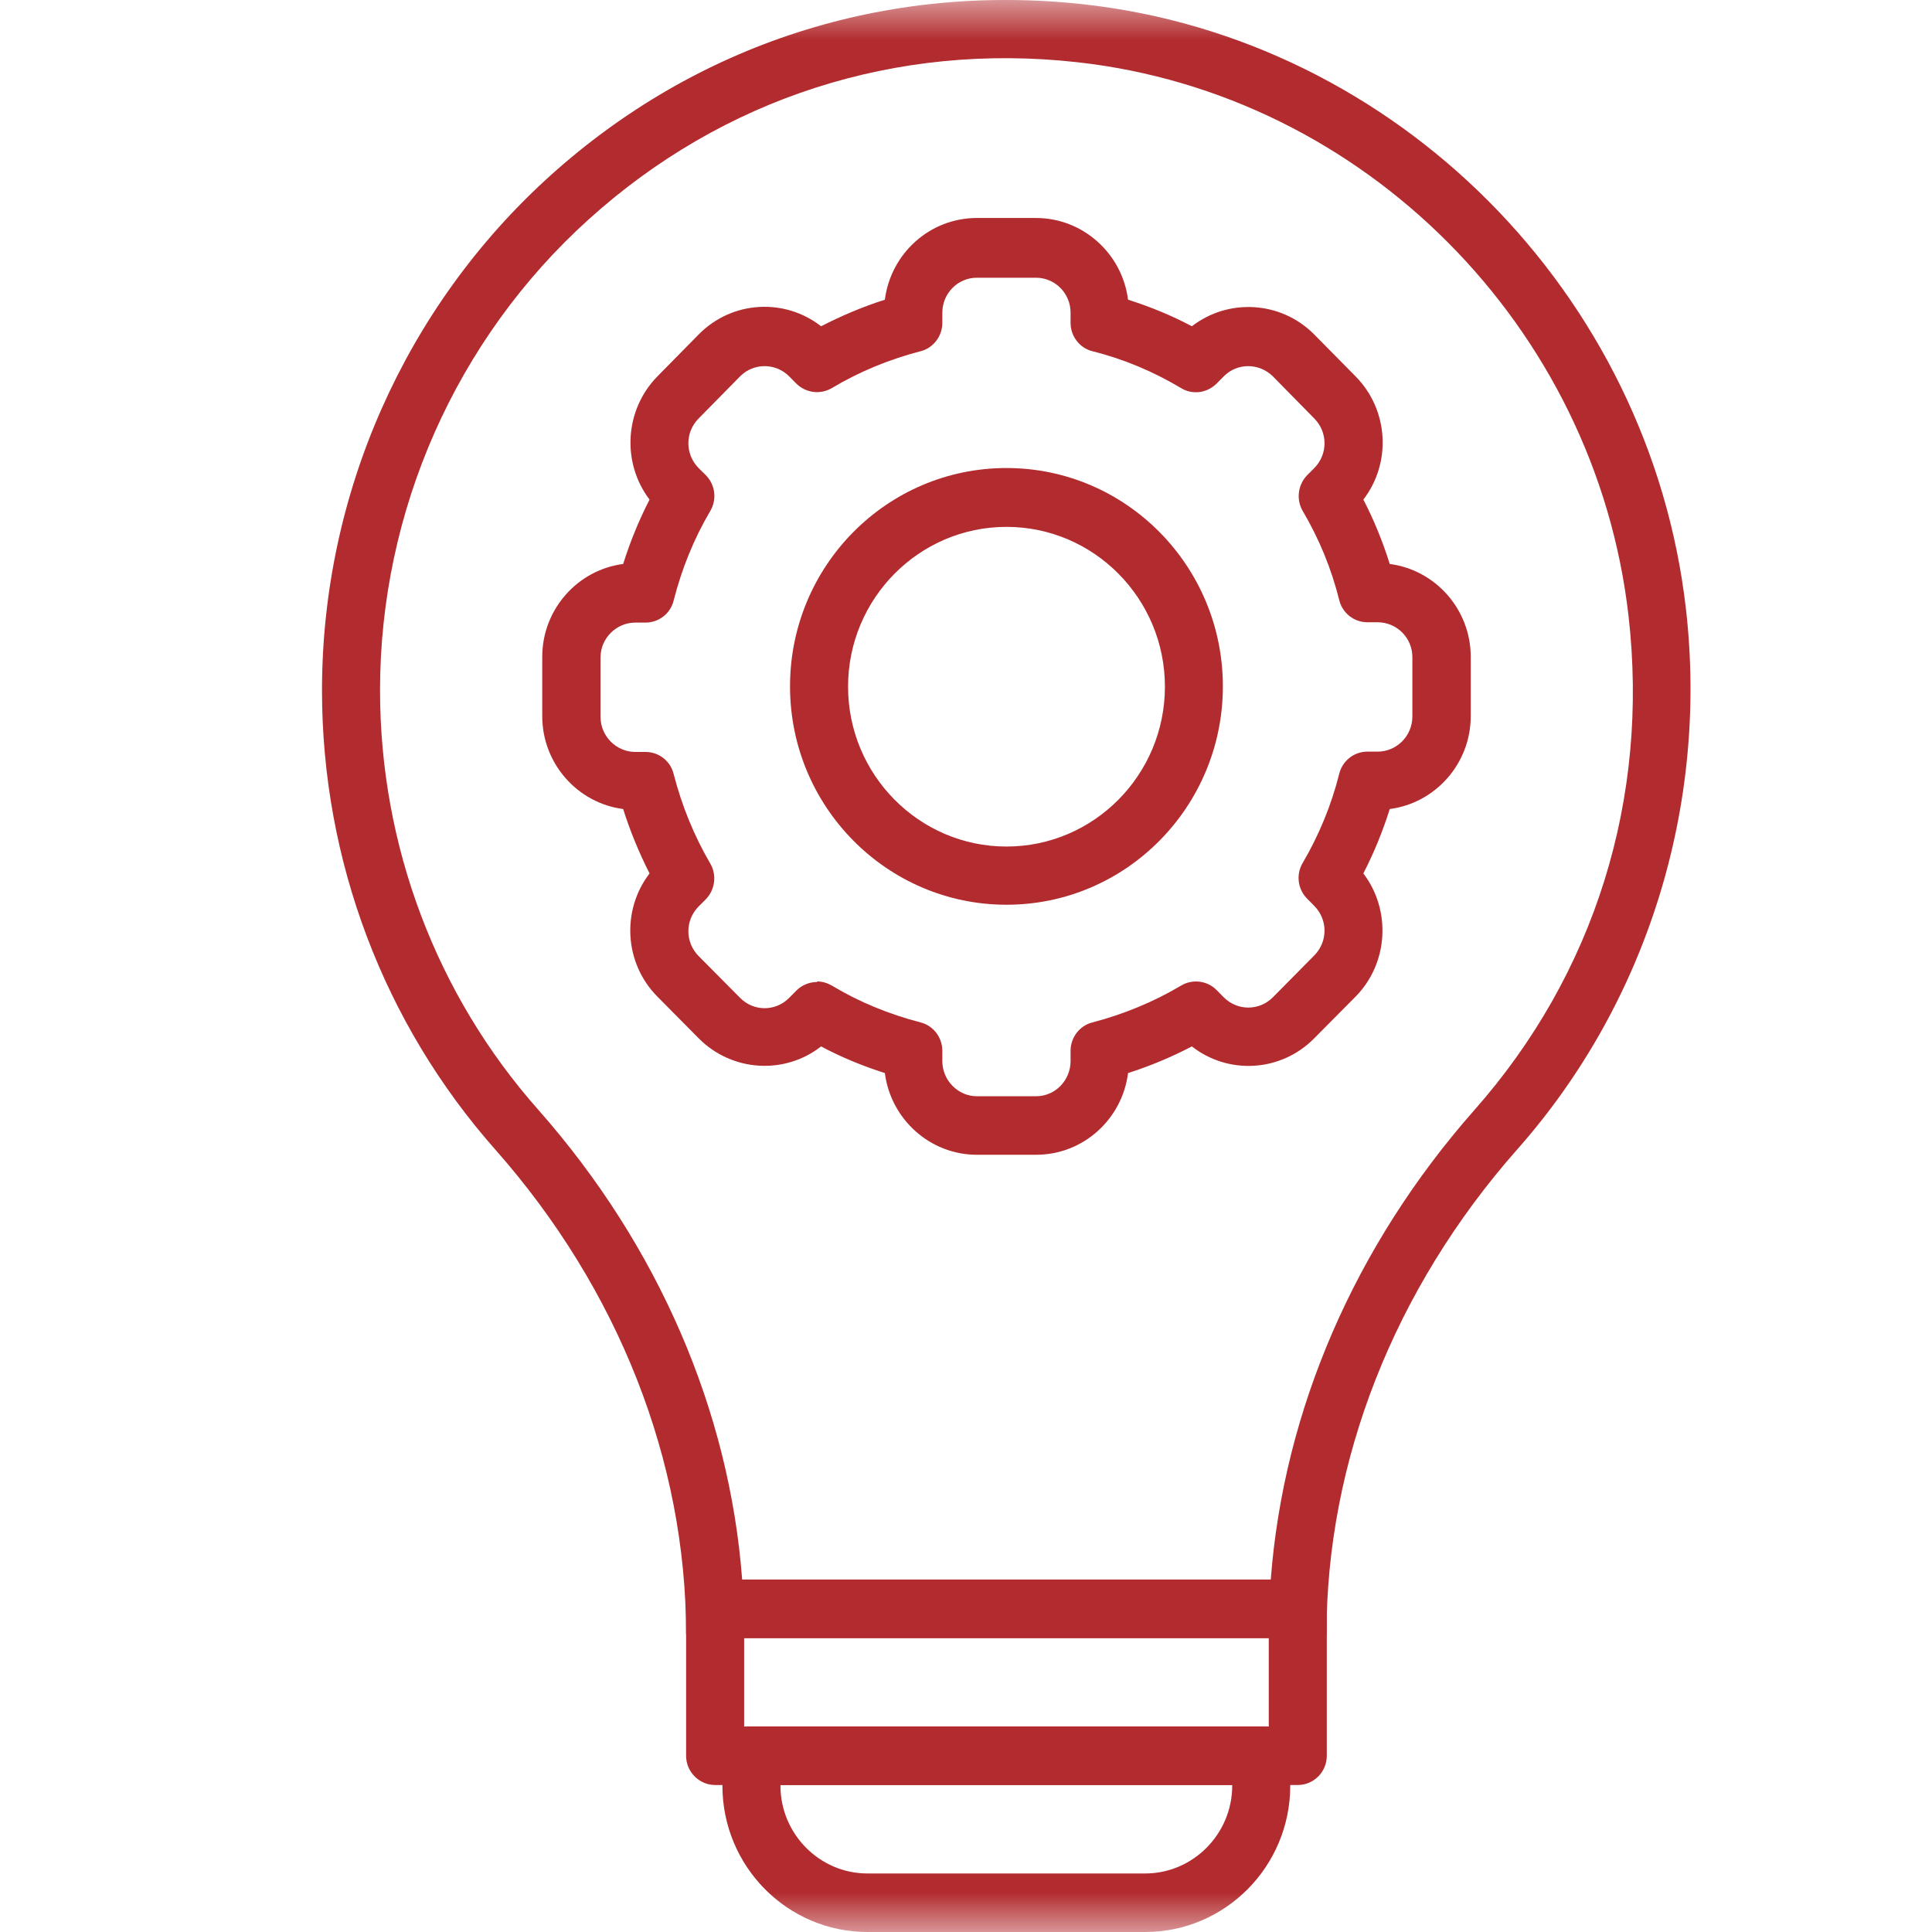
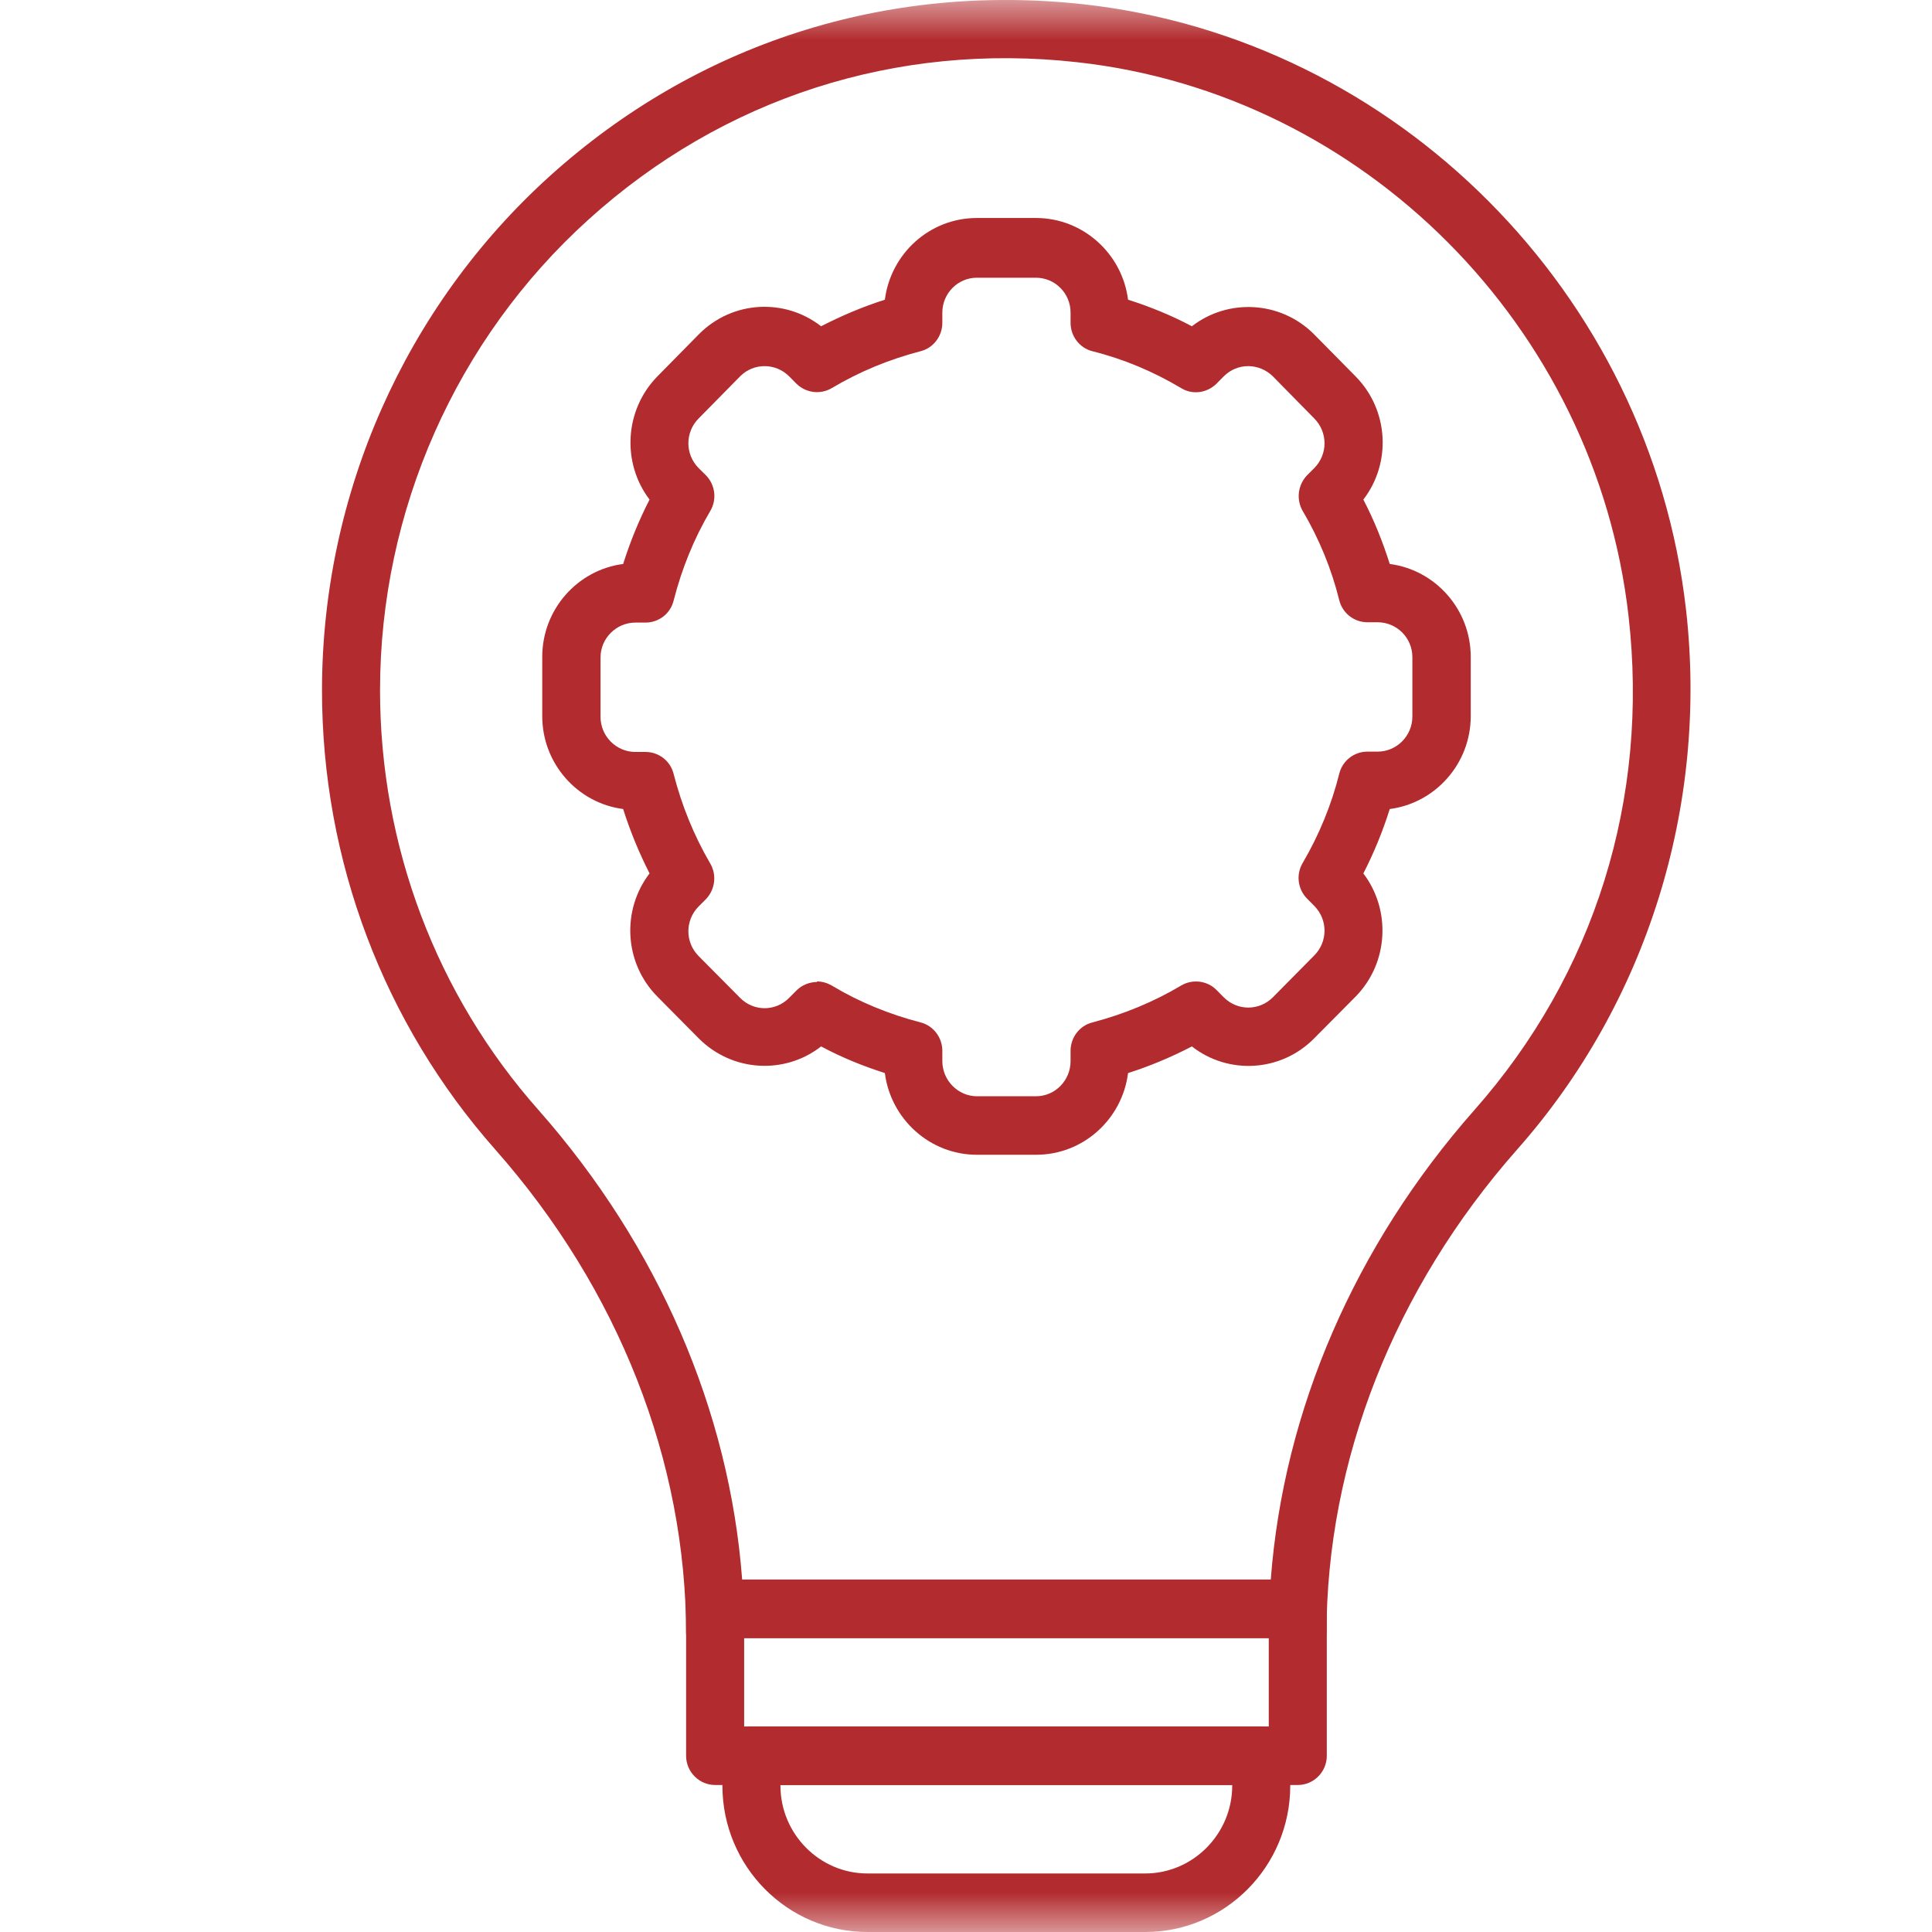
<svg xmlns="http://www.w3.org/2000/svg" width="24" height="24" viewBox="0 0 24 24" fill="none">
  <g clip-path="url(#clip0_3359_9250)">
    <mask id="mask0_3359_9250" style="mask-type:alpha" maskUnits="userSpaceOnUse" x="0" y="0" width="24" height="24">
      <rect width="24" height="24" fill="white" />
    </mask>
    <g mask="url(#mask0_3359_9250)">
      <path d="M16.121 20.349H8.884V20.302H8.523C8.523 18.152 7.684 16.014 6.155 14.283C4.768 12.716 4 10.69 4 8.577C4 6.141 5.031 3.813 6.829 2.188C8.653 0.541 11.007 -0.216 13.458 0.053C17.347 0.482 20.497 3.643 20.944 7.57C21.222 10.014 20.457 12.461 18.846 14.28C17.318 16.011 16.478 18.152 16.478 20.302H16.118V20.349H16.121ZM9.219 19.622H15.786C15.945 17.523 16.828 15.476 18.313 13.792C19.809 12.101 20.49 9.923 20.23 7.65C19.82 4.057 16.94 1.166 13.382 0.773C11.137 0.522 8.981 1.217 7.312 2.726C5.665 4.213 4.721 6.348 4.721 8.574C4.721 10.505 5.42 12.359 6.692 13.792C8.177 15.476 9.061 17.523 9.219 19.618V19.622Z" fill="#B22B2E" />
      <path d="M16.121 22.174H8.884C8.686 22.174 8.523 22.011 8.523 21.811V19.985C8.523 19.785 8.686 19.622 8.884 19.622H16.121C16.32 19.622 16.482 19.785 16.482 19.985V21.811C16.482 22.011 16.32 22.174 16.121 22.174ZM9.244 21.447H15.761V20.349H9.244V21.447Z" fill="#B22B2E" />
      <path d="M14.226 24H10.776C9.781 24 8.974 23.185 8.974 22.182V21.811C8.974 21.611 9.136 21.447 9.334 21.447H15.667C15.866 21.447 16.028 21.611 16.028 21.811V22.182C16.028 23.185 15.22 24 14.226 24ZM9.695 22.174V22.182C9.695 22.782 10.181 23.273 10.776 23.273H14.226C14.82 23.273 15.307 22.782 15.307 22.182V22.174H9.695Z" fill="#B22B2E" />
-       <path d="M12.503 11.239C11.021 11.239 9.814 10.025 9.814 8.526C9.814 7.028 11.018 5.814 12.503 5.814C13.988 5.814 15.191 7.032 15.191 8.526C15.191 10.021 13.988 11.239 12.503 11.239ZM12.503 6.545C11.418 6.545 10.535 7.435 10.535 8.53C10.535 9.625 11.418 10.516 12.503 10.516C13.588 10.516 14.471 9.625 14.471 8.53C14.471 7.435 13.588 6.545 12.503 6.545Z" fill="#B22B2E" />
      <path d="M12.87 14.345H12.135C11.551 14.345 11.065 13.901 10.992 13.33C10.719 13.243 10.452 13.134 10.2 12.999C9.749 13.352 9.097 13.316 8.682 12.901L8.167 12.381C7.752 11.963 7.72 11.305 8.069 10.85C7.94 10.596 7.828 10.326 7.741 10.05C7.175 9.977 6.736 9.486 6.736 8.897V8.159C6.736 7.57 7.175 7.079 7.741 7.006C7.828 6.73 7.936 6.465 8.069 6.206C7.723 5.752 7.756 5.094 8.167 4.675L8.682 4.152C9.097 3.733 9.749 3.701 10.2 4.053C10.452 3.923 10.719 3.81 10.992 3.723C11.065 3.152 11.547 2.708 12.135 2.708H12.87C13.454 2.708 13.941 3.152 14.013 3.723C14.287 3.81 14.554 3.919 14.806 4.053C15.256 3.704 15.909 3.737 16.323 4.152L16.839 4.675C17.253 5.094 17.286 5.752 16.936 6.206C17.069 6.461 17.177 6.73 17.264 7.006C17.83 7.079 18.27 7.57 18.27 8.159V8.897C18.27 9.486 17.83 9.977 17.264 10.05C17.177 10.326 17.069 10.592 16.936 10.85C17.282 11.305 17.25 11.963 16.839 12.381L16.323 12.901C15.909 13.319 15.256 13.352 14.806 12.999C14.554 13.13 14.287 13.243 14.013 13.33C13.941 13.901 13.458 14.345 12.87 14.345ZM10.149 12.192C10.214 12.192 10.275 12.21 10.333 12.243C10.672 12.447 11.043 12.599 11.436 12.701C11.594 12.741 11.706 12.887 11.706 13.054V13.181C11.706 13.421 11.901 13.618 12.135 13.618H12.87C13.108 13.618 13.299 13.421 13.299 13.181V13.054C13.299 12.887 13.411 12.741 13.57 12.701C13.959 12.599 14.33 12.447 14.672 12.243C14.813 12.159 14.997 12.181 15.112 12.298L15.202 12.389C15.372 12.559 15.642 12.559 15.812 12.389L16.327 11.868C16.496 11.697 16.496 11.425 16.327 11.254L16.237 11.163C16.122 11.047 16.096 10.865 16.183 10.719C16.385 10.374 16.54 9.999 16.637 9.61C16.677 9.45 16.821 9.337 16.986 9.337H17.113C17.351 9.337 17.545 9.141 17.545 8.901V8.163C17.545 7.923 17.351 7.73 17.113 7.73H16.986C16.821 7.73 16.677 7.617 16.637 7.457C16.54 7.065 16.385 6.69 16.183 6.348C16.1 6.206 16.122 6.024 16.237 5.904L16.327 5.814C16.496 5.643 16.496 5.37 16.327 5.199L15.812 4.675C15.642 4.508 15.372 4.504 15.202 4.675L15.112 4.766C14.993 4.883 14.813 4.908 14.672 4.821C14.33 4.617 13.962 4.461 13.57 4.363C13.411 4.323 13.299 4.177 13.299 4.01V3.883C13.299 3.643 13.105 3.45 12.87 3.45H12.135C11.897 3.45 11.706 3.646 11.706 3.883V4.01C11.706 4.177 11.594 4.323 11.436 4.363C11.046 4.464 10.675 4.617 10.333 4.821C10.192 4.904 10.012 4.883 9.893 4.766L9.803 4.675C9.637 4.508 9.363 4.504 9.194 4.675L8.678 5.199C8.509 5.37 8.509 5.643 8.678 5.814L8.769 5.904C8.884 6.021 8.909 6.203 8.823 6.348C8.621 6.69 8.469 7.065 8.368 7.461C8.329 7.621 8.185 7.734 8.019 7.734H7.893C7.655 7.734 7.46 7.93 7.46 8.166V8.905C7.46 9.145 7.655 9.341 7.893 9.341H8.019C8.185 9.341 8.329 9.454 8.368 9.614C8.469 10.007 8.621 10.381 8.823 10.727C8.906 10.868 8.884 11.05 8.769 11.17L8.678 11.261C8.509 11.432 8.509 11.705 8.678 11.876L9.194 12.396C9.363 12.567 9.634 12.567 9.803 12.396L9.893 12.305C9.962 12.236 10.055 12.199 10.149 12.199V12.192Z" fill="#B22B2E" />
    </g>
  </g>
  <defs>
    <clipPath id="clip0_3359_9250">
      <rect width="24" height="24" fill="white" />
    </clipPath>
  </defs>
</svg>